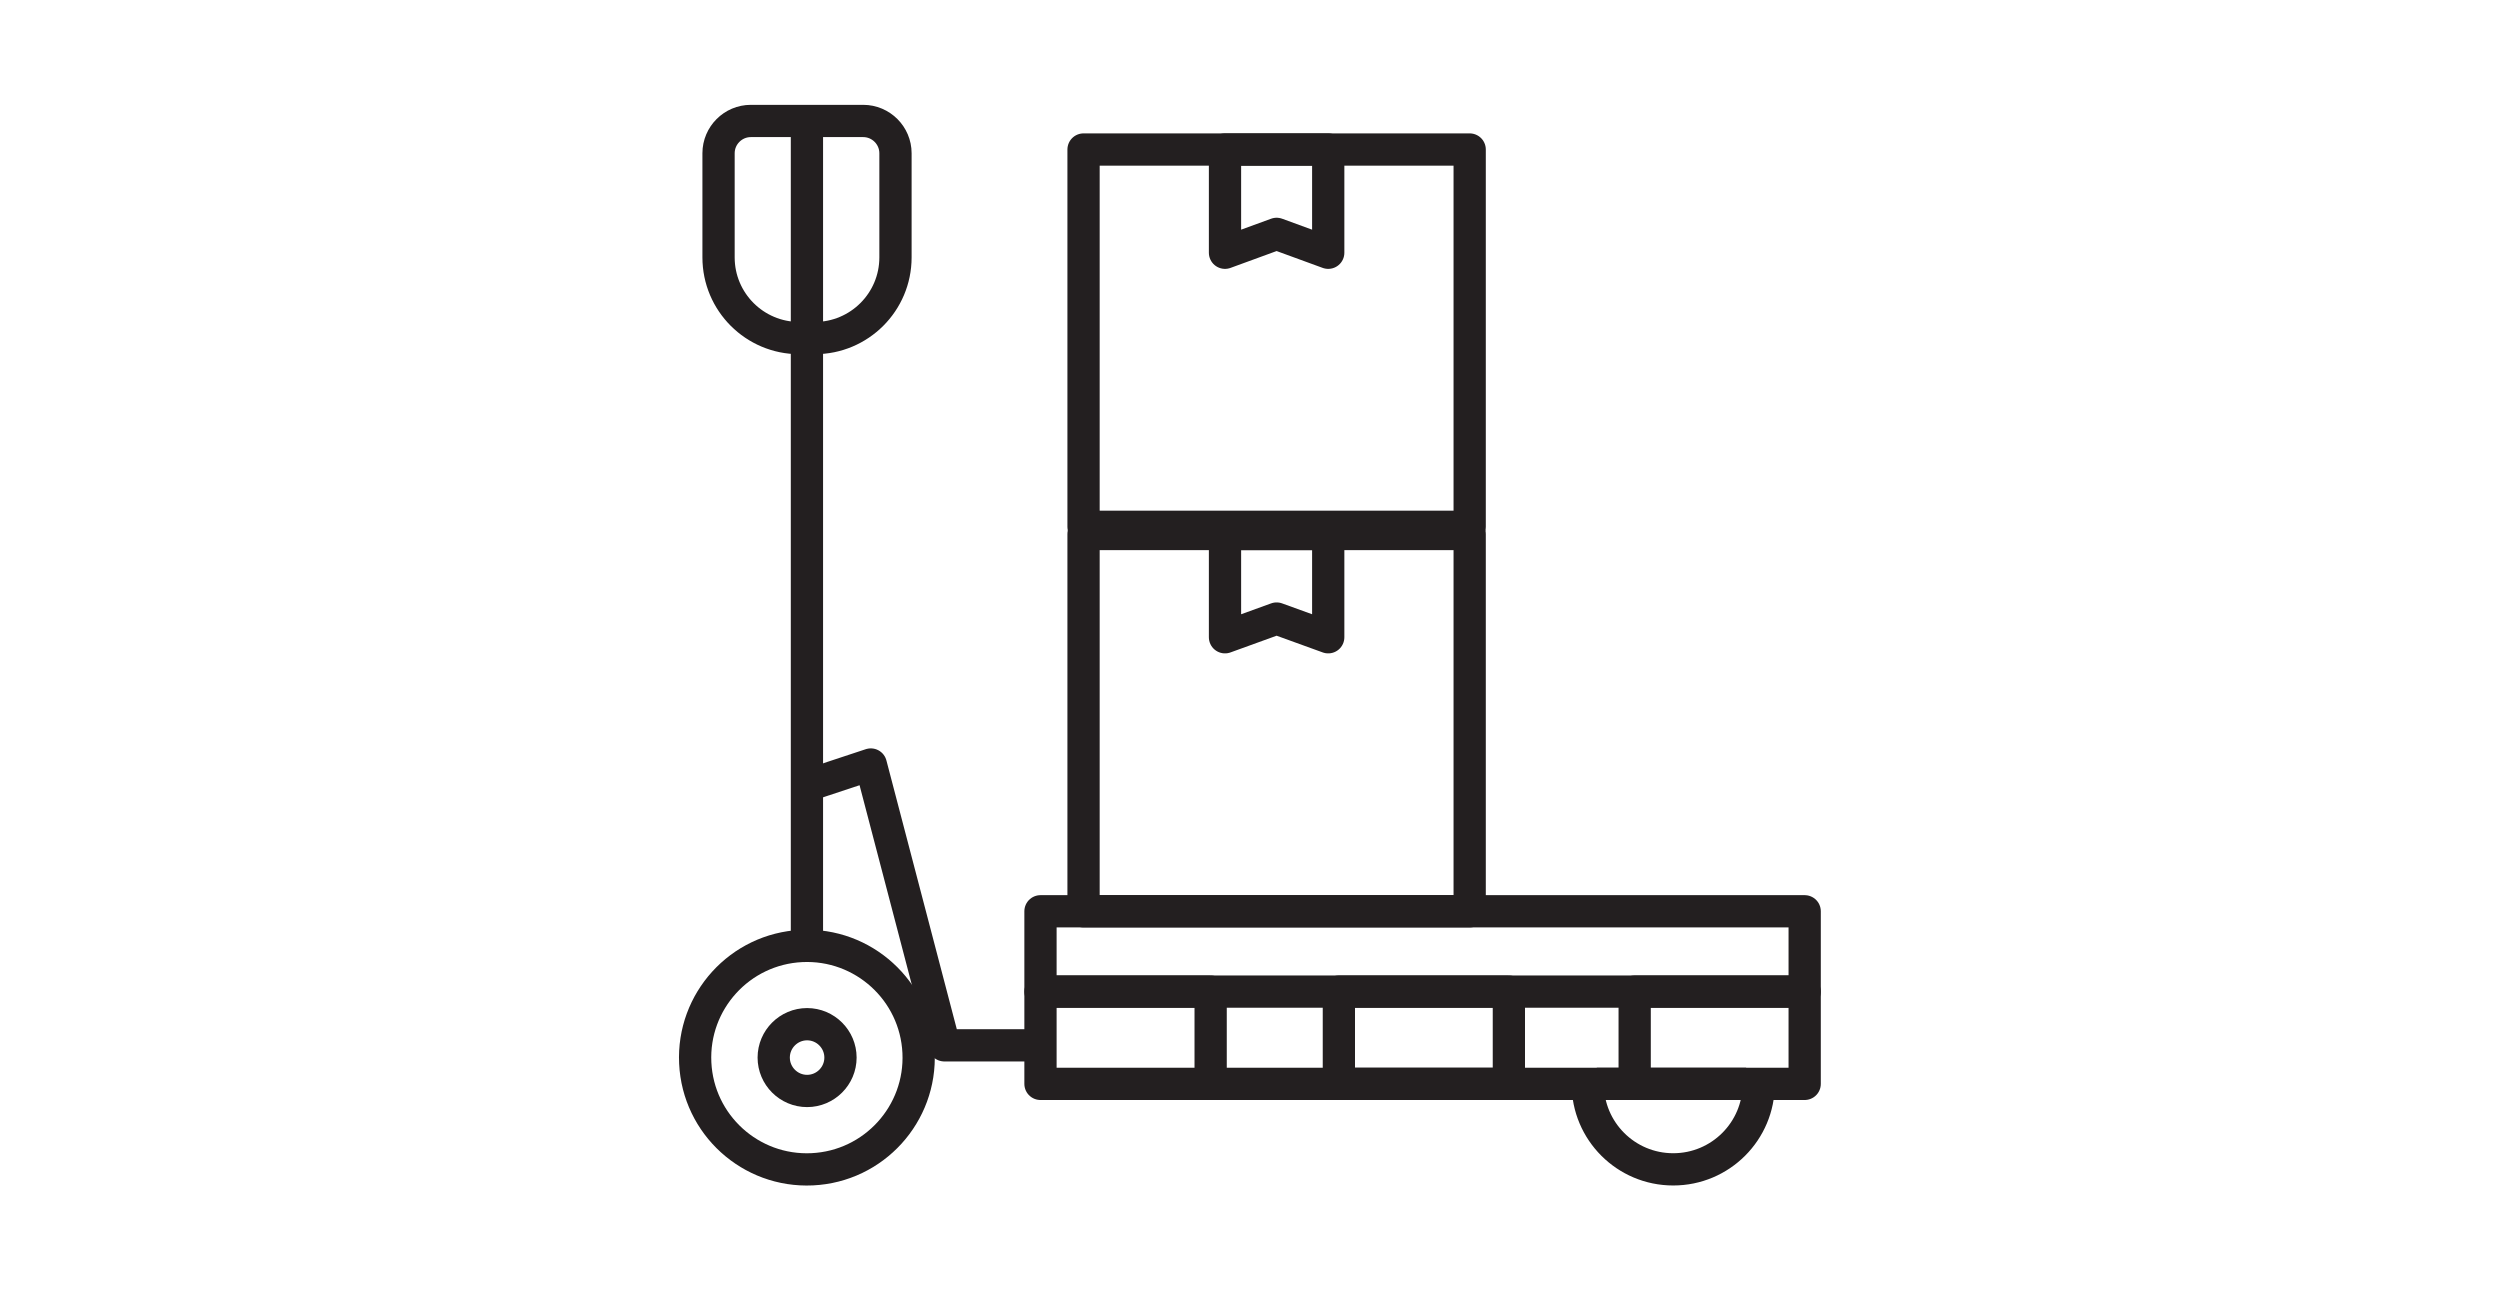
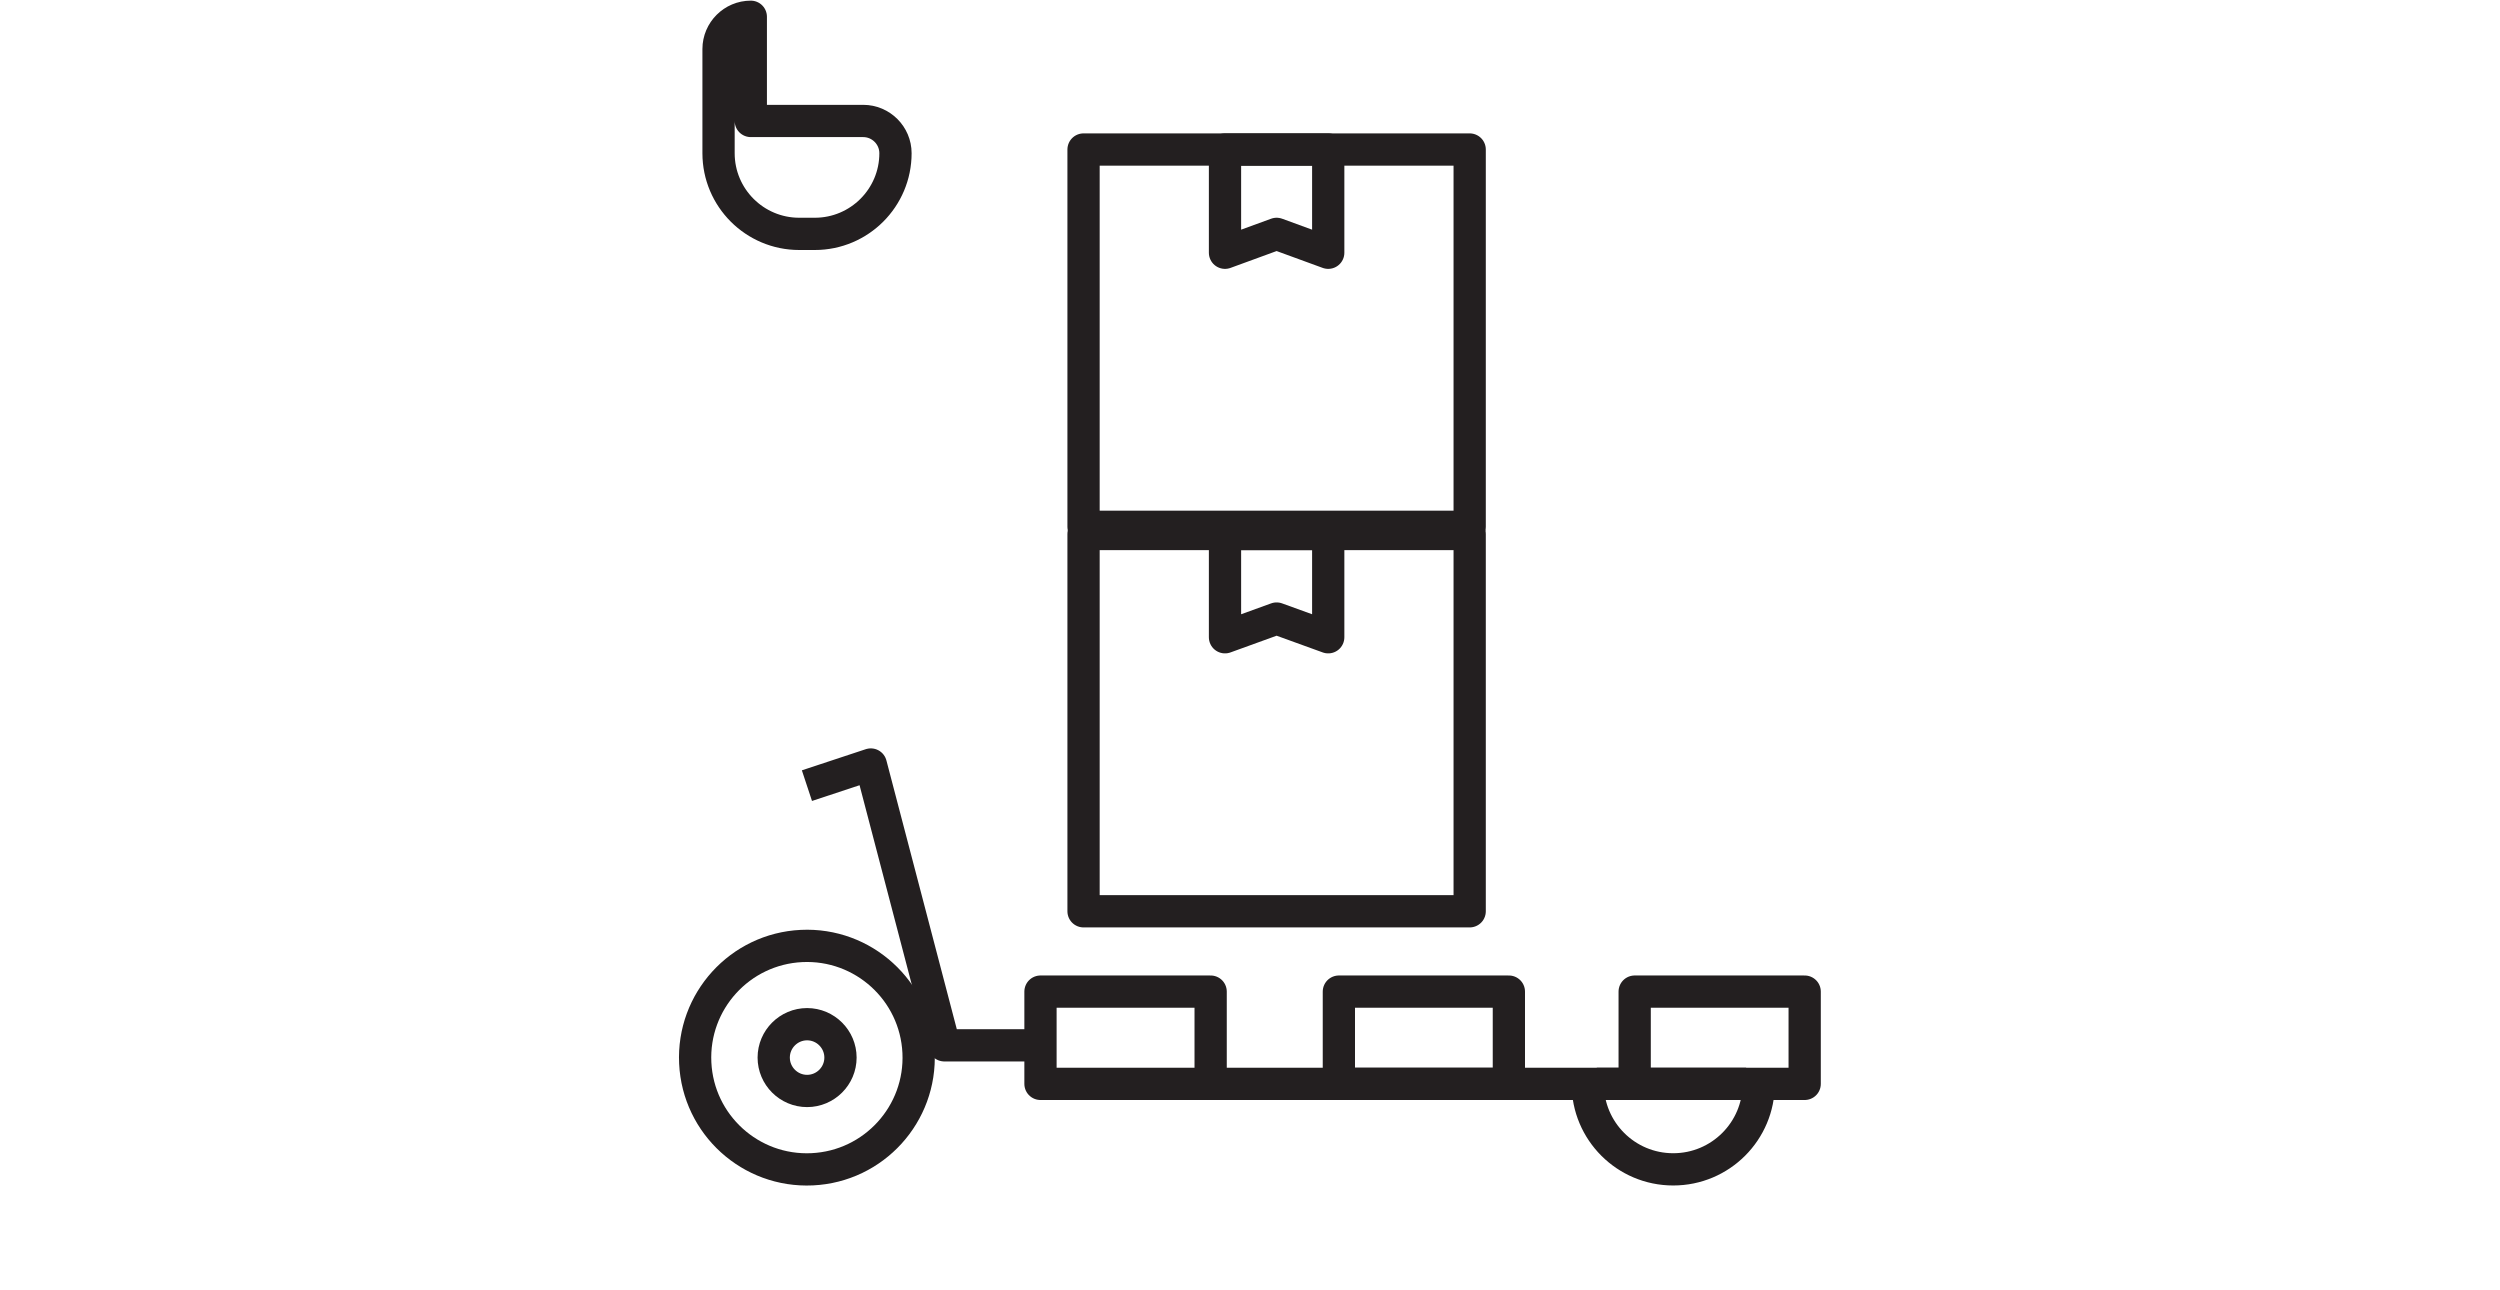
<svg xmlns="http://www.w3.org/2000/svg" viewBox="0 0 155 80" data-sanitized-data-name="Layer 1" data-name="Layer 1" id="Layer_1">
  <defs>
    <style>
      .cls-1 {
        fill: none;
        stroke: #231f20;
        stroke-linejoin: round;
        stroke-width: 2px;
      }
    </style>
  </defs>
  <g>
    <path d="M52.11,65.57c0,1.14-.93,2.07-2.07,2.07s-2.07-.93-2.07-2.07.93-2.07,2.07-2.07,2.07.93,2.07,2.07Z" class="cls-1" />
    <circle transform="translate(-3.08 2.47) rotate(-2.74)" r="6.93" cy="65.57" cx="50.03" class="cls-1" />
  </g>
  <path d="M109.04,67.2c0,2.93-2.37,5.3-5.3,5.3s-5.3-2.37-5.3-5.3" class="cls-1" />
-   <line y2="58.49" x2="50.03" y1="7.97" x1="50.03" class="cls-1" />
  <line y2="67.2" x2="108.26" y1="67.2" x1="99" class="cls-1" />
  <line y2="67.2" x2="100.71" y1="67.2" x1="74.44" class="cls-1" />
  <polyline points="64.51 64.81 63.98 64.81 58.55 64.81 53.99 47.4 50.03 48.71" class="cls-1" />
  <polygon points="64.51 64.83 64.51 67.2 75.06 67.2 75.06 61.48 64.51 61.48 64.51 64.83" class="cls-1" />
  <polygon points="83.01 64.83 83.01 67.2 93.55 67.2 93.55 61.48 83.01 61.48 83.01 64.83" class="cls-1" />
  <polygon points="101.35 64.83 101.35 67.2 111.89 67.2 111.89 61.48 101.35 61.48 101.35 64.83" class="cls-1" />
-   <rect height="4.98" width="47.38" y="56.5" x="64.51" class="cls-1" />
  <polygon points="82.35 39.51 79.15 38.35 75.95 39.51 75.95 33.11 82.35 33.11 82.35 39.51" class="cls-1" />
  <rect height="23.39" width="23.94" y="33.11" x="67.18" class="cls-1" />
  <polygon points="82.35 15.67 79.15 14.5 75.95 15.67 75.95 9.27 82.35 9.27 82.35 15.67" class="cls-1" />
  <rect height="23.39" width="23.94" y="9.27" x="67.18" class="cls-1" />
-   <path d="M46.55,7.5h6.97c1.1,0,2,.9,2,2v6.46c0,2.76-2.24,5-5,5h-.97c-2.76,0-5-2.24-5-5v-6.46c0-1.1.9-2,2-2Z" class="cls-1" />
+   <path d="M46.55,7.5h6.97c1.1,0,2,.9,2,2c0,2.76-2.24,5-5,5h-.97c-2.76,0-5-2.24-5-5v-6.46c0-1.1.9-2,2-2Z" class="cls-1" />
</svg>